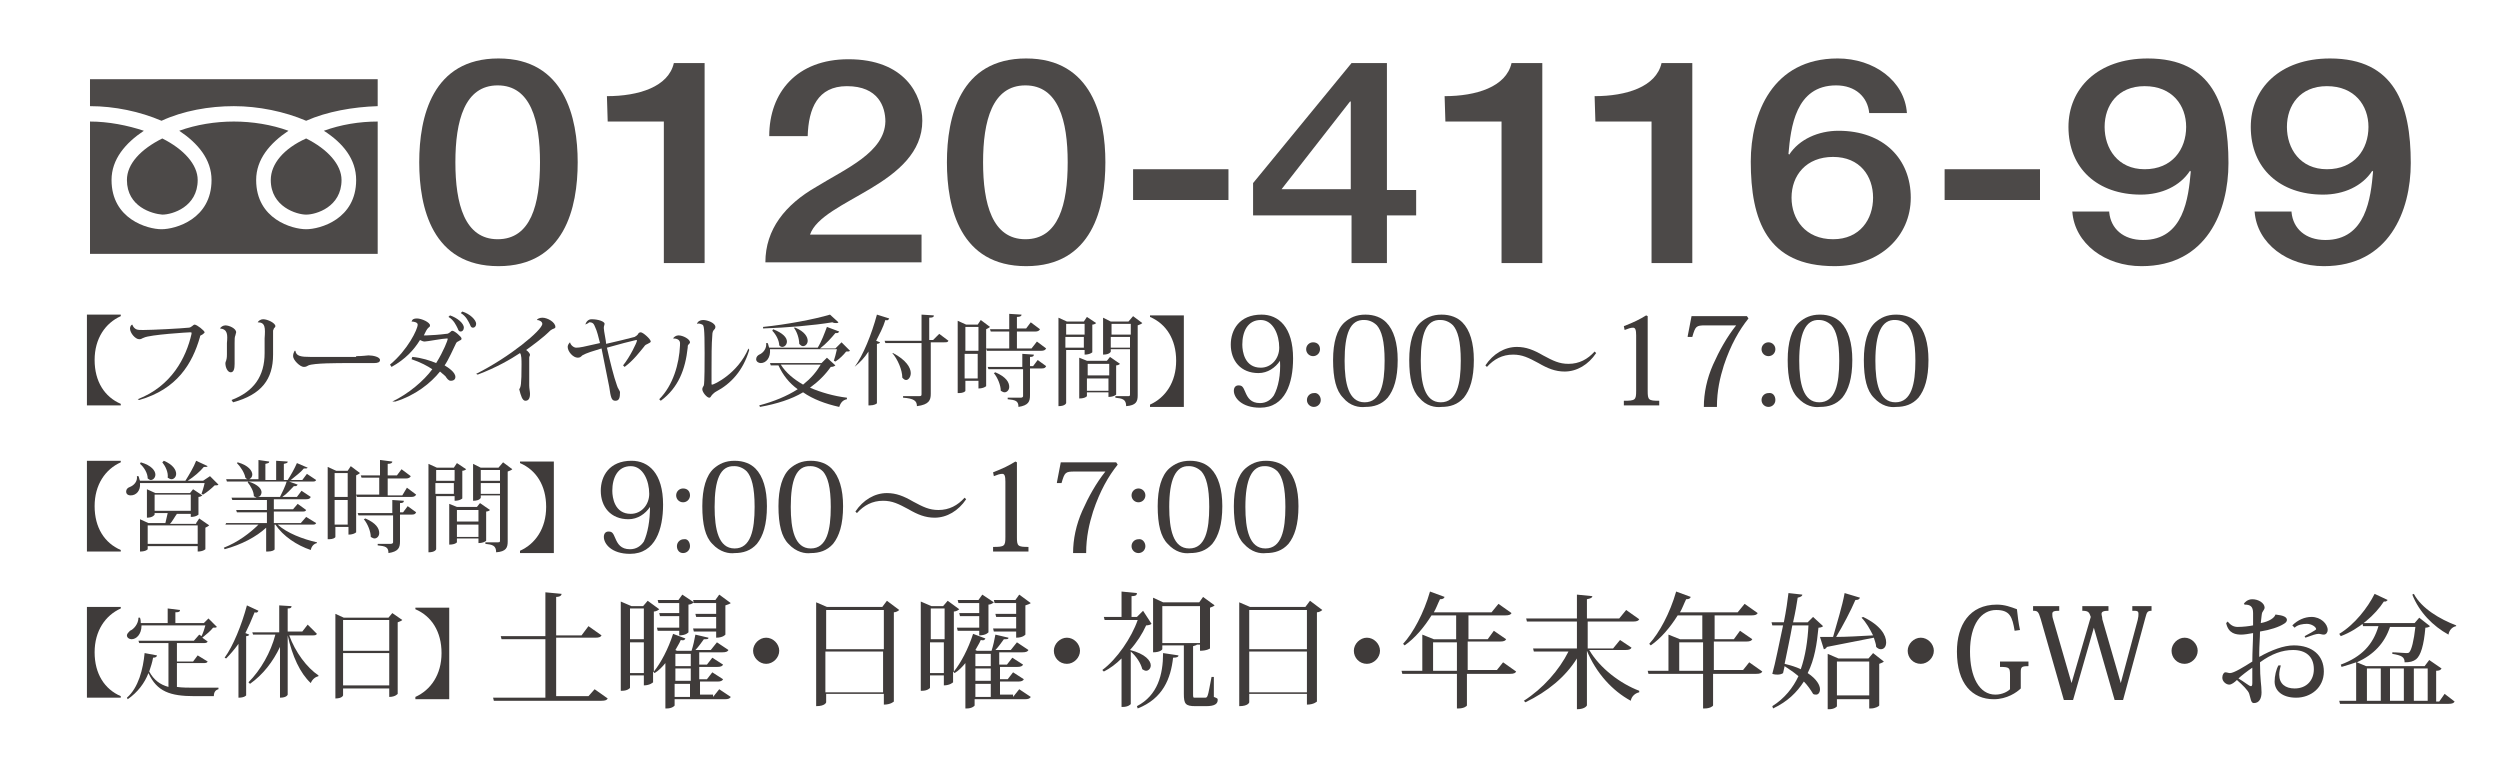
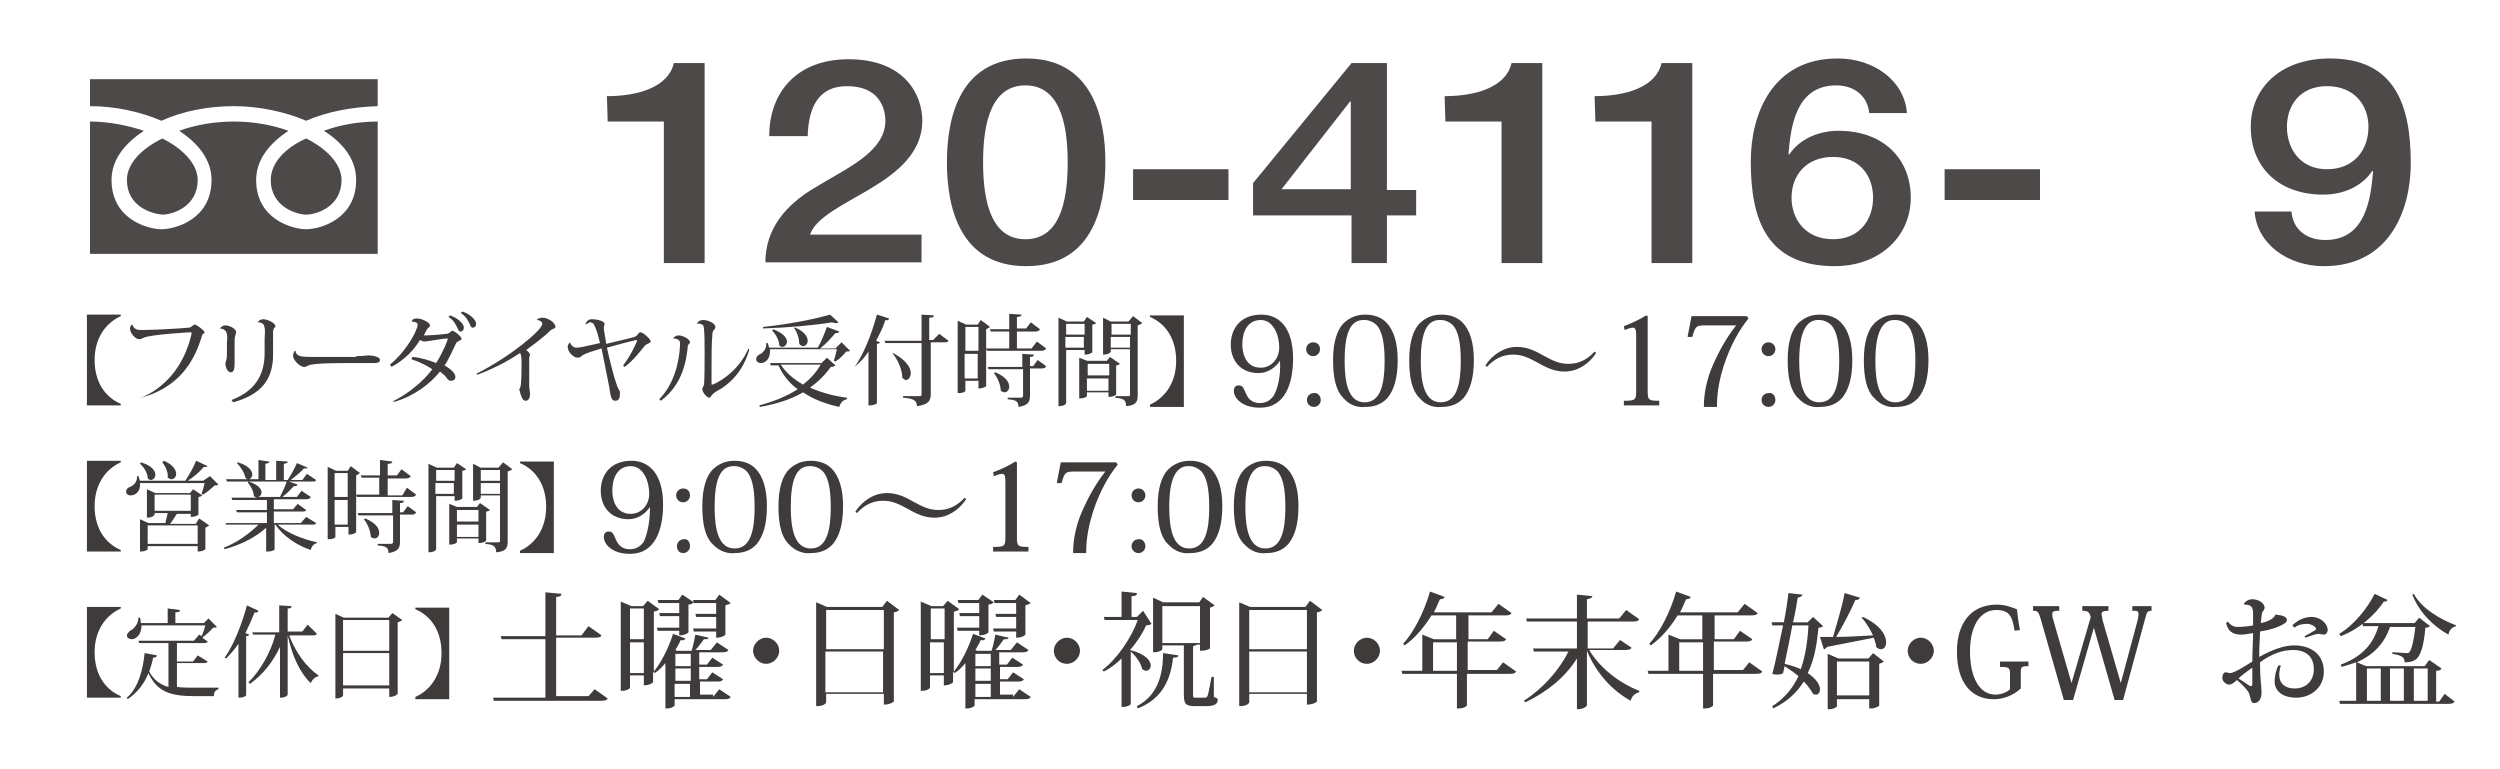
<svg xmlns="http://www.w3.org/2000/svg" version="1.1" id="レイヤー_1" x="0px" y="0px" viewBox="0 0 325 100" style="enable-background:new 0 0 325 100;" xml:space="preserve">
  <style type="text/css">
	.st0{fill:none;}
	.st1{fill:#4C4948;}
	.st2{fill:#3F3B3A;}
</style>
  <g>
    <rect class="st0" width="325" height="100" />
    <g>
      <g>
        <g>
          <g>
            <g>
-               <path class="st1" d="M75.1,21.1c0,5.9-1.7,13.5-10.3,13.5S54.5,27,54.5,21.1S56.2,7.6,64.8,7.6S75.1,15.3,75.1,21.1z         M70.2,21.1c0-5.4-1.2-10-5.5-10s-5.5,4.6-5.5,10s1.2,10,5.5,10S70.2,26.6,70.2,21.1z" />
              <path class="st1" d="M78.9,12.5c4.1,0,8-1.2,8.7-4.3h4v26h-5.3V15.8H79L78.9,12.5L78.9,12.5z" />
              <path class="st1" d="M119.8,34.1H99.5c0-4.3,2.6-7.5,6.6-9.8c3.9-2.4,8.9-4.5,9-8.5c0-1.9-0.9-4.6-5-4.6c-3.8,0-5,2.9-5.1,6.5        h-5c0-5.7,3.6-10,10.3-10c7.3,0,9.6,4.6,9.6,8c0,4.1-3.2,6.7-6.7,8.8s-7.1,3.7-7.9,6h14.5V34.1z" />
              <path class="st1" d="M143.7,21.1c0,5.9-1.7,13.5-10.3,13.5s-10.3-7.6-10.3-13.5s1.7-13.5,10.3-13.5S143.7,15.3,143.7,21.1z         M138.8,21.1c0-5.4-1.2-10-5.5-10s-5.5,4.6-5.5,10s1.2,10,5.5,10S138.8,26.6,138.8,21.1z" />
              <path class="st1" d="M147.3,22h12.4v4h-12.4V22z" />
              <path class="st1" d="M184.1,28h-3.8v6.2h-4.6V28h-12.8v-4.2l12.8-15.6h4.6v16.5h3.8V28z M166.6,24.6h9V13.2h-0.1L166.6,24.6z" />
              <path class="st1" d="M187.8,12.5c4.1,0,8-1.2,8.7-4.3h4v26h-5.3V15.8h-7.3L187.8,12.5L187.8,12.5z" />
              <path class="st1" d="M207.3,12.5c4.1,0,8-1.2,8.7-4.3h4v26h-5.3V15.8h-7.3L207.3,12.5L207.3,12.5z" />
              <path class="st1" d="M243,14.7c-0.2-2.1-1.8-3.6-4.3-3.6c-5.3,0-5.9,5.5-6.2,8.9l0.1,0.1c1.3-2,3.8-3.1,6.4-3.1        c5.9,0,9.4,3.7,9.4,8.7s-4,8.9-9.9,8.9c-8.8,0-10.9-6-10.9-13.6c0-6.2,2.8-13.4,11.3-13.4c4.7,0,8.7,2.9,9,7.1        C247.9,14.7,243,14.7,243,14.7z M243.5,25.7c0-2.8-1.7-5.3-5.2-5.3s-5.4,2.4-5.4,5.3c0,2.8,1.8,5.4,5.4,5.4        C241.8,31.1,243.5,28.5,243.5,25.7z" />
              <path class="st1" d="M252.8,22h12.4v4h-12.4L252.8,22L252.8,22z" />
-               <path class="st1" d="M274.2,27.6c0.2,2.1,1.8,3.6,4.4,3.6c5.3,0,5.9-5.5,6.2-8.9l-0.1-0.1c-1.3,2-3.7,3.1-6.4,3.1        c-5.6,0-9.4-3.4-9.4-8.8c0-5,3.8-8.9,10.3-8.9c8.4,0,10.5,6,10.5,13.6c0,6.2-2.8,13.4-11.3,13.4c-4.7,0-8.7-2.9-9-7.1h4.8        V27.6z M273.6,16.5c0,2.8,1.7,5.5,5.2,5.5c3.6,0,5.4-2.6,5.4-5.5c0-2.8-1.8-5.3-5.4-5.3C275.3,11.2,273.6,13.7,273.6,16.5z" />
              <path class="st1" d="M297.9,27.6c0.2,2.1,1.8,3.6,4.4,3.6c5.3,0,5.9-5.5,6.2-8.9l-0.1-0.1c-1.3,2-3.7,3.1-6.4,3.1        c-5.6,0-9.4-3.4-9.4-8.8c0-5,3.8-8.9,10.3-8.9c8.4,0,10.5,6,10.5,13.6c0,6.2-2.8,13.4-11.3,13.4c-4.7,0-8.7-2.9-9-7.1h4.8        V27.6z M297.3,16.5c0,2.8,1.7,5.5,5.2,5.5c3.6,0,5.4-2.6,5.4-5.5c0-2.8-1.8-5.3-5.4-5.3C299,11.2,297.3,13.7,297.3,16.5z" />
            </g>
          </g>
          <path class="st1" d="M39.8,18c2.8,1.4,4.6,3.4,4.6,5.4c0,3.5-3.3,4.5-4.6,4.5c-1.2,0-4.6-1-4.6-4.5C35.2,21.3,36.9,19.3,39.8,18      z M16.5,23.4c0-2.1,1.8-4,4.6-5.4c2.8,1.4,4.6,3.4,4.6,5.4c0,3.5-3.3,4.5-4.6,4.5C19.8,27.8,16.5,26.9,16.5,23.4z M11.7,33V15.8      c2.4,0,4.9,0.5,7,1.2c-2.4,1.6-4.2,3.7-4.2,6.4c0,5.1,4.7,6.4,6.5,6.4s6.5-1.3,6.5-6.4c0-2.7-1.8-4.8-4.2-6.4      c2.2-0.8,4.7-1.2,7.1-1.2s4.9,0.4,7.1,1.2c-2.4,1.6-4.2,3.7-4.2,6.4c0,5.1,4.7,6.4,6.5,6.4s6.5-1.3,6.5-6.4      c0-2.7-1.7-4.8-4.2-6.4c2.2-0.8,4.6-1.2,7-1.2V33H11.7z M39.8,15.7c-2.8-1.2-6.2-1.9-9.4-1.9s-6.6,0.6-9.4,1.9      c-2.8-1.2-6.1-1.9-9.3-1.9v-3.5h37.4v3.5C45.9,13.9,42.5,14.5,39.8,15.7z" />
        </g>
      </g>
    </g>
    <g>
      <path class="st2" d="M15.7,41.1c-2,0.9-3.4,2.9-3.4,5.7c0,2.8,1.3,4.8,3.4,5.7v0.2h-4.4V40.9h4.4V41.1z" />
-       <path class="st2" d="M17.9,51.9c4.4-1.7,6.3-5.4,7-8.5c0,0,0-0.1,0-0.1c0-0.1,0-0.1-0.2-0.1c-0.2,0-5.2,0.3-6,0.7    c-0.3,0.1-0.3,0.2-0.6,0.2c-0.5,0-1.2-0.8-1.2-1.4c0-0.3,0.2-0.5,0.3-0.5l0,0c0.1,0.3,0.3,0.5,0.5,0.6c0.2,0.1,0.5,0.1,0.9,0.1    c1.2,0,5-0.2,5.9-0.3c0.4,0,0.6-0.4,0.8-0.4c0.3,0,1.3,0.8,1.3,1c0,0.1-0.2,0.2-0.3,0.3c-0.2,0.1-0.3,0.1-0.3,0.3    c-1,3.5-3,6.8-7.9,8.2L17.9,51.9z" />
+       <path class="st2" d="M17.9,51.9c4.4-1.7,6.3-5.4,7-8.5c0,0,0-0.1,0-0.1c0-0.1,0-0.1-0.2-0.1c-0.2,0-5.2,0.3-6,0.7    c-0.3,0.1-0.3,0.2-0.6,0.2c-0.5,0-1.2-0.8-1.2-1.4c0-0.3,0.2-0.5,0.3-0.5l0,0c0.1,0.3,0.3,0.5,0.5,0.6c0.2,0.1,0.5,0.1,0.9,0.1    c1.2,0,5-0.2,5.9-0.3c0.4,0,0.6-0.4,0.8-0.4c0.3,0,1.3,0.8,1.3,1c0,0.1-0.2,0.2-0.3,0.3c-1,3.5-3,6.8-7.9,8.2L17.9,51.9z" />
      <path class="st2" d="M28.6,42.7c0.1-0.2,0.4-0.4,0.7-0.4c0.5,0,1.4,0.4,1.4,0.9c0,0.1-0.1,0.3-0.1,0.4c-0.1,0.2-0.1,0.5-0.1,1    c0,0.5,0,2,0,2.7c0,0.6-0.1,1.1-0.5,1.1c-0.4,0-0.7-0.6-0.7-1.2c0-0.2,0.2-0.3,0.2-1.1c0-0.5,0-1.2,0-1.5    C29.6,43.5,29.6,42.8,28.6,42.7L28.6,42.7z M33.5,41.9c0.1-0.2,0.4-0.4,0.7-0.4c0.6,0,1.6,0.5,1.6,0.9c0,0.1-0.1,0.2-0.2,0.3    c0,0.1-0.1,0.2-0.1,0.3c0,0.3,0,0.6,0,1.3v1.8c0,3.2-1.5,5.2-5.2,6.2l-0.2-0.3c2.9-1.1,4.3-3.1,4.3-6.1v-1.9    C34.5,42.6,34.5,41.9,33.5,41.9L33.5,41.9z" />
      <path class="st2" d="M46.3,46.3c0.9,0,1.4-0.1,1.6-0.1c0.6,0,1.5,0.2,1.5,0.6c0,0.3-0.3,0.4-0.8,0.4c-0.5,0-2.7,0-3.3,0    c-1.4,0-4.5,0-5.2,0.3c-0.2,0.1-0.3,0.2-0.6,0.2c-0.5,0-1.4-0.9-1.4-1.4c0-0.3,0.1-0.5,0.2-0.7l0.1,0c0.1,0.7,0.7,0.8,2,0.8H46.3z    " />
      <path class="st2" d="M50.7,47.4c2.3-1.9,3.6-4.6,3.6-5.2c0-0.3-0.5-0.4-0.8-0.4c0.1-0.3,0.3-0.4,0.7-0.4c0.6,0,1.7,0.5,1.7,0.9    c0,0.2-0.1,0.2-0.2,0.3c-0.1,0.1-0.2,0.2-0.3,0.4c-0.1,0.2-0.2,0.4-0.3,0.6c0.1,0,0.3,0,0.4,0c0.4,0,1.8-0.1,2.5-0.2    c0.3,0,0.3-0.1,0.5-0.2c0.1-0.1,0.2-0.2,0.3-0.2c0.3,0,1.2,0.8,1.2,1c0,0.2-0.1,0.2-0.3,0.3c-0.1,0.1-0.3,0.1-0.4,0.3    c-0.4,0.8-1,2.2-1.5,2.9c0.5,0.3,1.4,0.9,1.4,1.5c0,0.3-0.2,0.5-0.6,0.5c-0.3,0-0.5-0.3-0.7-0.6c-0.2-0.2-0.5-0.4-0.7-0.6    c-1.2,1.5-3.2,3.1-5.8,3.9L51,52.2c2.1-1,4.1-2.7,5.2-4.2c-0.6-0.4-1.5-0.9-2.7-1.3l0.1-0.3c1.2,0.1,2.4,0.5,3.1,0.8    c1-1.6,1.5-3,1.5-3.1c0-0.1,0-0.1-0.1-0.1c-0.5,0-2.6,0.4-2.9,0.4c-0.2,0-0.4-0.1-0.6-0.2c-0.8,1.3-1.9,2.5-3.7,3.5L50.7,47.4z     M58.5,41c0.9,0.3,1.8,1,1.8,1.6c0,0.3-0.2,0.5-0.4,0.5c-0.2,0-0.3-0.1-0.4-0.4c-0.2-0.4-0.5-1.1-1.2-1.5L58.5,41z M60.1,40.5    c1,0.3,1.8,1.1,1.8,1.6c0,0.3-0.2,0.5-0.4,0.5c-0.2,0-0.3-0.1-0.4-0.4c-0.2-0.4-0.5-1.1-1.2-1.5L60.1,40.5z" />
      <path class="st2" d="M61.9,48.6c4.4-2.2,8.6-5.7,8.6-6.5c0-0.3-0.4-0.5-0.7-0.5c0-0.1,0.3-0.3,0.7-0.3c0.7,0,1.7,0.6,1.7,1.2    c0,0.2-0.2,0.2-0.4,0.3c-0.2,0.1-0.3,0.2-0.4,0.3c-0.8,0.8-2.3,1.9-3,2.4c0.3,0.2,0.5,0.5,0.5,0.6c0,0.2-0.1,0.2-0.1,0.4    c0,0.3,0,1.8,0,2.3c0,0.5,0,1,0,1.3c0,0.4,0.1,0.8,0.1,1.1c0,0.6-0.2,0.9-0.6,0.9c-0.4,0-0.6-0.7-0.8-1.5c0.2-0.3,0.3-0.5,0.3-3.2    c0-0.6,0-1.3-0.2-1.5c-1.2,0.8-3.1,1.9-5.5,2.8L61.9,48.6z" />
      <path class="st2" d="M76.1,42.2c0.1-0.4,0.4-0.7,0.8-0.7c0.9,0,1.7,0.3,1.7,0.6c0,0.1-0.1,0.3-0.1,0.4c0,0.1,0,0.1,0,0.2    c0,0.3,0.3,1.7,0.3,2c1.3-0.3,3-0.7,3.7-0.9c0.2-0.1,0.3-0.2,0.4-0.3c0.1-0.2,0.2-0.3,0.4-0.3c0.3,0,1.3,0.9,1.3,1.2    c0,0.1-0.2,0.2-0.4,0.3c-0.2,0.1-0.3,0.1-0.5,0.4c-0.5,0.6-1.3,1.7-2.5,2.6L81,47.5c0.9-1.1,1.8-3,1.8-3.2c0-0.1,0-0.1-0.1-0.1    c-0.1,0-2.8,0.7-3.8,1c0.4,1.8,0.9,3.8,1.3,4.9c0.1,0.4,0.4,0.7,0.4,0.9c0,0.7-0.1,1.1-0.6,1.1c-0.5,0-0.6-0.4-0.8-1.8    c-0.1-0.6-0.6-2.9-1-5c-1,0.3-2,0.6-2.5,0.9c-0.2,0.2-0.3,0.3-0.6,0.3c-0.6,0-1.3-0.8-1.3-1.4c0-0.2,0.1-0.4,0.3-0.6l0,0    c0.1,0.4,0.5,0.7,0.8,0.7c0.5,0,0.9-0.1,3.1-0.6c-0.2-0.8-0.4-1.6-0.6-2c-0.2-0.5-0.3-0.7-0.8-0.7C76.4,42.1,76.2,42.1,76.1,42.2    L76.1,42.2z" />
      <path class="st2" d="M87.5,44c0.1-0.2,0.4-0.4,0.7-0.4c0.6,0,1.5,0.5,1.5,0.9c0,0.1-0.1,0.2-0.2,0.3c-0.1,0.1-0.1,0.2-0.1,0.4    c-0.3,2.8-1.2,5.2-3.5,6.9l-0.2-0.2c1.8-1.8,2.6-4.6,2.7-7v-0.1C88.5,44.1,87.9,44,87.5,44L87.5,44z M97.4,45.5    c-0.8,2.7-2.4,4.4-4.3,5.4c-0.2,0.1-0.4,0.3-0.5,0.4c-0.2,0.2-0.2,0.4-0.4,0.4c-0.3,0-0.9-0.7-0.9-1.1c0-0.2,0.1-0.3,0.2-0.5    c0.1-0.4,0.1-3,0.1-4.2c0-3.4-0.1-3.6-0.3-3.7c-0.2-0.1-0.5-0.2-0.7-0.1l0,0c0.1-0.3,0.4-0.5,0.8-0.5c0.6,0,1.6,0.4,1.6,0.9    c0,0.2-0.1,0.3-0.2,0.4c-0.1,0.1-0.2,0.3-0.2,0.7c-0.1,1.1-0.1,2.9-0.1,4.5v1.8c0,0.1,0,0.1,0.1,0.1c0.2,0,3.3-1.4,4.7-4.7    L97.4,45.5z" />
      <path class="st2" d="M109.4,44.5l1.1,1.1c-0.1,0.1-0.2,0.1-0.5,0.1c-0.3,0.4-0.9,1-1.4,1.3l-0.2-0.1c0.1-0.3,0.3-1,0.4-1.5h-8.7    c0.1,1.1-0.5,1.8-1.2,1.8c-0.3,0-0.6-0.2-0.6-0.5c0-0.3,0.2-0.5,0.4-0.6c0.5-0.2,1-0.8,0.9-1.5l0.2,0c0.1,0.2,0.1,0.4,0.2,0.6h6.3    c0.5-0.8,0.9-1.9,1.2-2.7l1.6,0.6c-0.1,0.1-0.1,0.2-0.3,0.2c-0.1,0-0.1,0-0.2,0c-0.5,0.6-1.2,1.4-2,2h2L109.4,44.5z M107.5,46.5    l1.1,1c-0.1,0.1-0.3,0.2-0.6,0.2c-0.7,1-1.6,1.9-2.7,2.7c1.4,0.6,3.1,1.1,4.8,1.3l0,0.2c-0.5,0.1-0.8,0.4-1,1    c-1.8-0.4-3.4-1-4.7-1.9c-1.5,0.9-3.4,1.5-5.6,1.9l-0.1-0.2c1.9-0.5,3.6-1.2,5-2.1c-1.1-0.8-1.9-1.8-2.5-3.1h-1l-0.1-0.3h6.7    L107.5,46.5z M99.2,42.5c3-0.3,6.7-1,8.7-1.6l1.1,1c-0.1,0.1-0.1,0.1-0.3,0.1c-0.1,0-0.3,0-0.5-0.1c-2.4,0.4-5.9,0.7-9,0.8    L99.2,42.5z M100.5,42.8c1.3,0.5,1.8,1.1,1.8,1.6c0,0.4-0.3,0.7-0.6,0.7c-0.2,0-0.3-0.1-0.4-0.2c0-0.6-0.4-1.4-0.9-1.9L100.5,42.8    z M101.5,47.4c0.7,1.1,1.7,1.9,2.9,2.6c1-0.8,1.7-1.6,2.3-2.6H101.5z M103.4,42.6c1.2,0.5,1.6,1.2,1.6,1.7c0,0.4-0.3,0.7-0.6,0.7    c-0.2,0-0.3-0.1-0.5-0.3c0-0.7-0.3-1.6-0.7-2.1L103.4,42.6z" />
      <path class="st2" d="M111.1,47.7c1.1-1.5,2.2-4.2,2.9-6.8l1.6,0.5c-0.1,0.2-0.2,0.3-0.5,0.2c-0.3,1-0.8,1.9-1.2,2.7l0.5,0.2    c0,0.1-0.2,0.2-0.4,0.2v7.7c0,0.1-0.4,0.3-0.9,0.3h-0.2v-7c-0.5,0.8-1.1,1.4-1.7,1.9L111.1,47.7z M122.1,43.4l1.2,0.9    c-0.1,0.2-0.2,0.2-0.6,0.2H121v6.7c0,0.8-0.2,1.4-1.8,1.6c0-0.7-0.4-1-1.8-1.1v-0.2h2.1c0.3,0,0.3-0.1,0.3-0.3v-6.6h-4.7l-0.1-0.3    h4.8v-3.4l1.6,0.1c0,0.2-0.1,0.3-0.6,0.3v2.9h0.5L122.1,43.4z M116.1,45.9c1.7,0.9,2.3,1.9,2.3,2.6c0,0.5-0.3,0.9-0.6,0.9    c-0.2,0-0.3-0.1-0.5-0.3c0-1-0.6-2.4-1.3-3.2L116.1,45.9z" />
      <path class="st2" d="M127.5,41.6l1.2,0.9c-0.1,0.1-0.3,0.2-0.5,0.3v7.4c0,0-0.3,0.3-1,0.3v-1h-1.7v1.3c0,0.1-0.3,0.3-0.8,0.3h-0.2    v-9.4l1.1,0.5h1.5L127.5,41.6z M127.2,42.5h-1.7v3.1h1.7V42.5z M125.4,49.2h1.7v-3.2h-1.7V49.2z M134.8,44.4l1.2,0.9    c-0.1,0.2-0.3,0.3-0.6,0.3h-7.1l-0.1-0.3h3v-2.2h-2.4l-0.1-0.3h2.5v-2l1.6,0.1c0,0.2-0.2,0.3-0.6,0.3v1.5h1.2l0.6-0.8l1.2,0.9    c-0.1,0.2-0.3,0.3-0.6,0.3h-2.4v2.2h1.9L134.8,44.4z M134.3,47.6l0.6-0.8l1.1,0.8c-0.1,0.2-0.2,0.3-0.6,0.3h-1.5v3.5    c0,0.8-0.2,1.3-1.5,1.5c0-0.8-0.4-0.9-1.4-1v-0.2h1.7c0.2,0,0.3-0.1,0.3-0.2v-3.5h-4.5l-0.1-0.3h4.5V46l1.5,0.1    c0,0.2-0.1,0.3-0.5,0.3v1.2H134.3z M129.4,48.4c1.4,0.6,1.8,1.3,1.8,1.9c0,0.4-0.3,0.7-0.6,0.7c-0.2,0-0.3-0.1-0.5-0.2    c0-0.7-0.4-1.7-0.9-2.3L129.4,48.4z" />
      <path class="st2" d="M141,45.5h-2.4v6.9c0,0-0.1,0.4-1,0.4V41.3l1.1,0.5h2.2l0.4-0.6l1.2,0.8c-0.1,0.1-0.3,0.2-0.5,0.2v3.6    c0,0-0.3,0.3-1,0.3V45.5z M141,42.1h-2.4v1.4h2.4V42.1z M138.5,45.2h2.4v-1.4h-2.4V45.2z M145.6,47.3c-0.1,0.1-0.3,0.2-0.5,0.2    v3.8c0,0-0.3,0.3-1,0.3v-0.6h-2.8v0.5c0,0-0.2,0.3-1,0.3v-5.3l1,0.4h2.6l0.4-0.5L145.6,47.3z M144.2,47.3h-2.8v1.5h2.8V47.3z     M141.3,50.8h2.8v-1.6h-2.8V50.8z M147.3,41.1l1.2,0.9c-0.1,0.1-0.3,0.2-0.6,0.3v9.1c0,0.8-0.2,1.3-1.5,1.4c0-0.9-0.5-1-1.4-1.1    v-0.2h1.6c0.2,0,0.3,0,0.3-0.2v-5.9h-2.5v0.3c0,0-0.1,0.4-1,0.4v-4.8l1,0.5h2.3L147.3,41.1z M147,42.1h-2.5v1.4h2.5V42.1z     M144.4,45.2h2.5v-1.4h-2.5V45.2z" />
      <path class="st2" d="M149.5,52.6c2-0.9,3.4-2.9,3.4-5.7c0-2.8-1.3-4.8-3.4-5.7v-0.2h4.4v11.9h-4.4V52.6z" />
      <path class="st2" d="M166.4,46.9c-0.6,0.9-1.6,1.6-2.8,1.6c-2.3,0-3.6-1.6-3.6-3.7c0-1.9,1.1-3.9,4-3.9c2.2,0,4.1,1.6,4.1,5.7    c0,3.2-1,6.4-4.3,6.4c-2.4,0-3.4-1.3-3.4-2.2c0-0.4,0.2-0.7,0.6-0.7c0.5,0,0.6,0.2,0.9,0.9c0.3,0.7,0.7,1.4,1.9,1.4    c0.8,0,1.4-0.4,1.8-1C166.2,50.3,166.5,48.7,166.4,46.9L166.4,46.9z M163.9,47.8c1.4,0,2.4-1.2,2.4-2.6c0-1.7-0.8-3.6-2.4-3.6    c-1.7,0-2.4,1.5-2.4,3.2C161.5,45.7,161.8,47.8,163.9,47.8z" />
      <path class="st2" d="M171.6,45.4c0,0.5-0.4,0.9-0.9,0.9c-0.5,0-0.9-0.4-0.9-0.9c0-0.5,0.4-0.9,0.9-0.9    C171.3,44.5,171.6,44.9,171.6,45.4z M171.7,52c0,0.5-0.4,0.9-0.9,0.9s-0.9-0.4-0.9-0.9c0-0.5,0.4-0.9,0.9-0.9    C171.3,51,171.7,51.5,171.7,52z" />
      <path class="st2" d="M174.6,51.7c-0.9-0.9-1.3-2.5-1.3-4.9c0-2.3,0.5-4,1.5-4.9c0.7-0.6,1.5-1,2.7-1c1.2,0,2.1,0.4,2.7,1    c1,1,1.5,2.7,1.5,4.9c0,2.4-0.5,3.9-1.3,4.9c-0.8,0.9-1.8,1.2-2.9,1.2C176.7,53,175.5,52.8,174.6,51.7z M174.8,46.9    c0,2.9,0.5,5.4,2.6,5.4c2.1,0,2.6-2.4,2.6-5.4c0-2.6-0.4-3.9-1-4.6c-0.5-0.5-1.1-0.7-1.6-0.7C175.5,41.5,174.8,43.4,174.8,46.9z" />
      <path class="st2" d="M184.5,51.7c-0.9-0.9-1.3-2.5-1.3-4.9c0-2.3,0.5-4,1.5-4.9c0.7-0.6,1.5-1,2.7-1c1.2,0,2.1,0.4,2.7,1    c1,1,1.5,2.7,1.5,4.9c0,2.4-0.5,3.9-1.3,4.9c-0.8,0.9-1.8,1.2-2.9,1.2C186.6,53,185.4,52.8,184.5,51.7z M184.7,46.9    c0,2.9,0.5,5.4,2.6,5.4c2.1,0,2.6-2.4,2.6-5.4c0-2.6-0.4-3.9-1-4.6c-0.5-0.5-1.1-0.7-1.6-0.7C185.4,41.5,184.7,43.4,184.7,46.9z" />
      <path class="st2" d="M207.5,45.9c-1,1.5-2.5,2.4-4.1,2.4c-1.2,0-2.2-0.4-3.4-1.1c-1.3-0.7-2.1-1.1-3.3-1.1c-1.4,0-2.5,0.6-3.4,1.6    l-0.2-0.2c1-1.5,2.5-2.4,4.1-2.4c1.2,0,2.2,0.4,3.4,1.1c1.3,0.7,2.1,1.1,3.3,1.1c1.4,0,2.5-0.6,3.4-1.6L207.5,45.9z" />
      <path class="st2" d="M212.7,43.6c0-0.7-0.1-1-0.4-1c-0.3,0-0.6,0.1-1.1,0.3l-0.1-0.5c1.3-0.5,2.1-0.9,2.9-1.4l0.2,0.1v9.7    c0,1.2,0.1,1.3,1.5,1.3v0.6h-4.6v-0.6c1.5,0,1.6-0.1,1.6-1.3V43.6z" />
      <path class="st2" d="M219.4,43.7l0.5-2.6h7.2l0.2,0.3c-1.2,1.5-2.3,3.4-3.2,6.1c-0.5,1.6-0.9,3.3-0.9,5.4h-1.7    c0-1.8,0.4-3.7,1.2-5.5c0.8-1.8,1.8-3.6,3-5.1h-4c-1.2,0-1.3,0.1-1.7,1.5H219.4z" />
      <path class="st2" d="M230.8,45.4c0,0.5-0.4,0.9-0.9,0.9c-0.5,0-0.9-0.4-0.9-0.9c0-0.5,0.4-0.9,0.9-0.9    C230.4,44.5,230.8,44.9,230.8,45.4z M230.8,52c0,0.5-0.4,0.9-0.9,0.9S229,52.5,229,52c0-0.5,0.4-0.9,0.9-0.9    C230.5,51,230.8,51.5,230.8,52z" />
      <path class="st2" d="M233.7,51.7c-0.9-0.9-1.3-2.5-1.3-4.9c0-2.3,0.5-4,1.5-4.9c0.7-0.6,1.5-1,2.7-1c1.2,0,2.1,0.4,2.7,1    c1,1,1.5,2.7,1.5,4.9c0,2.4-0.5,3.9-1.3,4.9c-0.8,0.9-1.8,1.2-2.9,1.2C235.8,53,234.7,52.8,233.7,51.7z M233.9,46.9    c0,2.9,0.5,5.4,2.6,5.4c2.1,0,2.6-2.4,2.6-5.4c0-2.6-0.4-3.9-1-4.6c-0.5-0.5-1.1-0.7-1.6-0.7C234.7,41.5,233.9,43.4,233.9,46.9z" />
      <path class="st2" d="M243.6,51.7c-0.9-0.9-1.3-2.5-1.3-4.9c0-2.3,0.5-4,1.5-4.9c0.7-0.6,1.5-1,2.7-1c1.2,0,2.1,0.4,2.7,1    c1,1,1.5,2.7,1.5,4.9c0,2.4-0.5,3.9-1.3,4.9c-0.8,0.9-1.8,1.2-2.9,1.2C245.7,53,244.6,52.8,243.6,51.7z M243.8,46.9    c0,2.9,0.5,5.4,2.6,5.4c2.1,0,2.6-2.4,2.6-5.4c0-2.6-0.4-3.9-1-4.6c-0.5-0.5-1.1-0.7-1.6-0.7C244.6,41.5,243.8,43.4,243.8,46.9z" />
      <path class="st2" d="M15.7,60.1c-2,0.9-3.4,2.9-3.4,5.7c0,2.8,1.3,4.8,3.4,5.7v0.2h-4.4V59.9h4.4V60.1z" />
      <path class="st2" d="M27.3,61.9l1.1,1.1c-0.1,0.1-0.2,0.1-0.5,0.1c-0.4,0.4-1,0.9-1.5,1.2l-0.2-0.1c0.1-0.3,0.3-0.9,0.4-1.4h-8.4    c0.1,1-0.5,1.6-1.2,1.6c-0.4,0-0.6-0.2-0.6-0.5c0-0.3,0.2-0.5,0.5-0.6c0.5-0.2,1-0.7,0.9-1.4l0.2,0c0.1,0.2,0.1,0.4,0.2,0.6h5.9    c0.5-0.8,1.1-1.8,1.4-2.6l1.5,0.7c-0.1,0.1-0.1,0.1-0.3,0.1c-0.1,0-0.1,0-0.2,0c-0.5,0.6-1.3,1.3-2.1,1.8h2L27.3,61.9z M18.3,60.1    c1.4,0.4,1.9,1.1,1.9,1.6c0,0.4-0.3,0.7-0.6,0.7c-0.1,0-0.3-0.1-0.4-0.2c0-0.7-0.5-1.5-1-1.9L18.3,60.1z M25.5,68l0.4-0.6l1.3,0.9    c-0.1,0.1-0.3,0.2-0.5,0.3v2.8c0,0-0.3,0.3-1,0.3V71h-6.5v0.4c0,0-0.2,0.3-1,0.3v-4.2l1.1,0.5h2.2c0.1-0.4,0.2-0.9,0.3-1.3h-1.7    v0.2c0,0-0.2,0.4-1,0.4v-3.7l1.1,0.5h4.5l0.4-0.5l1.2,0.8c-0.1,0.1-0.3,0.2-0.5,0.2v2.3c0,0-0.3,0.3-1,0.3v-0.4H23    c-0.3,0.4-0.6,1-0.9,1.3H25.5z M19.2,70.7h6.5v-2.4h-6.5V70.7z M20.1,66.4h4.7v-2.1h-4.7V66.4z M21.3,59.9    c1.2,0.5,1.6,1.2,1.6,1.7c0,0.4-0.3,0.7-0.6,0.7c-0.2,0-0.3-0.1-0.5-0.2c0.1-0.7-0.3-1.5-0.7-2L21.3,59.9z" />
      <path class="st2" d="M41.1,68c-0.1,0.2-0.2,0.2-0.6,0.2h-4.4c1.2,1.1,3.3,1.9,5.1,2.3l0,0.1c-0.4,0.1-0.7,0.4-0.8,0.9    c-1.8-0.6-3.6-1.8-4.6-3.3h-0.1v3.2c0,0.1-0.3,0.3-0.9,0.3h-0.2v-3.1c-1.3,1.2-3.2,2.2-5.4,2.8l-0.1-0.2c1.8-0.7,3.4-1.9,4.5-3    h-4.3L29.4,68h5.3v-1.4h-3.9l-0.1-0.3h4V65h-4.5l-0.1-0.3h3.3v0c-0.1,0-0.2-0.1-0.4-0.2c0-0.6-0.4-1.3-0.8-1.8l0.1-0.1    c1.3,0.4,1.7,1,1.7,1.4c0,0.3-0.2,0.6-0.5,0.6v0h2.9c0.3-0.6,0.7-1.4,0.9-2.1l1.4,0.5c-0.1,0.1-0.1,0.2-0.3,0.2    c-0.1,0-0.1,0-0.2,0c-0.4,0.4-0.9,1-1.5,1.4h1.9l0.6-0.8l1.2,0.8c-0.1,0.2-0.2,0.3-0.6,0.3h-4.2v1.3h2.5l0.6-0.7l1.1,0.8    c-0.1,0.2-0.2,0.2-0.6,0.2h-3.6V68h3.5l0.7-0.8L41.1,68z M29.5,62.6l-0.1-0.3h2.8c-0.1,0-0.2-0.1-0.3-0.2    c-0.1-0.6-0.6-1.4-1.1-1.9l0.1-0.1c1.4,0.4,1.9,1.1,1.9,1.6c0,0.3-0.2,0.5-0.4,0.6h1.2v-2.5L35,60c0,0.2-0.1,0.2-0.5,0.3v2.1h1.4    v-2.5l1.5,0.1c0,0.2-0.1,0.2-0.5,0.3v2.1h0.5c0.4-0.6,0.9-1.5,1.2-2.2l1.4,0.6c-0.1,0.1-0.1,0.1-0.3,0.1c-0.1,0-0.1,0-0.2,0    c-0.4,0.5-1.1,1-1.7,1.5h1.5l0.6-0.8l1.2,0.8c-0.1,0.2-0.2,0.2-0.6,0.2H29.5z" />
      <path class="st2" d="M45.6,60.6l1.2,0.9c-0.1,0.1-0.3,0.2-0.5,0.3v7.4c0,0-0.3,0.3-1,0.3v-1h-1.7v1.3c0,0.1-0.3,0.3-0.8,0.3h-0.2    v-9.4l1.1,0.5h1.5L45.6,60.6z M45.2,61.5h-1.7v3.1h1.7V61.5z M43.5,68.2h1.7v-3.2h-1.7V68.2z M52.9,63.4l1.2,0.9    c-0.1,0.2-0.3,0.3-0.6,0.3h-7.1l-0.1-0.3h3v-2.2H47l-0.1-0.3h2.5v-2L51,60c0,0.2-0.2,0.3-0.6,0.3v1.5h1.2l0.6-0.8l1.2,0.9    c-0.1,0.2-0.3,0.3-0.6,0.3h-2.4v2.2h1.9L52.9,63.4z M52.4,66.6l0.6-0.8l1.1,0.8c-0.1,0.2-0.2,0.3-0.6,0.3H52v3.5    c0,0.8-0.2,1.3-1.5,1.5c0-0.8-0.4-0.9-1.4-1v-0.2h1.7c0.2,0,0.3-0.1,0.3-0.2v-3.5h-4.5l-0.1-0.3h4.5V65l1.5,0.1    c0,0.2-0.1,0.3-0.5,0.3v1.2H52.4z M47.5,67.4c1.4,0.6,1.8,1.3,1.8,1.9c0,0.4-0.3,0.7-0.6,0.7c-0.2,0-0.3-0.1-0.5-0.2    c0-0.7-0.4-1.7-0.9-2.3L47.5,67.4z" />
      <path class="st2" d="M59.1,64.5h-2.4v6.9c0,0-0.1,0.4-1,0.4V60.3l1.1,0.5h2.2l0.4-0.6l1.2,0.8c-0.1,0.1-0.3,0.2-0.5,0.2v3.6    c0,0-0.3,0.3-1,0.3V64.5z M59.1,61.1h-2.4v1.4h2.4V61.1z M56.6,64.2h2.4v-1.4h-2.4V64.2z M63.7,66.3c-0.1,0.1-0.3,0.2-0.5,0.2v3.8    c0,0-0.3,0.3-1,0.3v-0.6h-2.8v0.5c0,0-0.2,0.3-1,0.3v-5.3l1,0.4h2.6l0.4-0.5L63.7,66.3z M62.2,66.3h-2.8v1.5h2.8V66.3z M59.4,69.8    h2.8v-1.6h-2.8V69.8z M65.4,60.1l1.2,0.9c-0.1,0.1-0.3,0.2-0.6,0.3v9.1c0,0.8-0.2,1.3-1.5,1.4c0-0.9-0.5-1-1.4-1.1v-0.2h1.6    c0.2,0,0.3,0,0.3-0.2v-5.9h-2.5v0.3c0,0-0.1,0.4-1,0.4v-4.8l1,0.5h2.3L65.4,60.1z M65,61.1h-2.5v1.4H65V61.1z M62.5,64.2H65v-1.4    h-2.5V64.2z" />
      <path class="st2" d="M67.6,71.6c2-0.9,3.4-2.9,3.4-5.7c0-2.8-1.3-4.8-3.4-5.7v-0.2H72v11.9h-4.4V71.6z" />
      <path class="st2" d="M84.5,65.9c-0.6,0.9-1.6,1.6-2.8,1.6c-2.3,0-3.6-1.6-3.6-3.7c0-1.9,1.1-3.9,4-3.9c2.2,0,4.1,1.6,4.1,5.7    c0,3.2-1,6.4-4.3,6.4c-2.4,0-3.4-1.3-3.4-2.2c0-0.4,0.2-0.7,0.6-0.7c0.5,0,0.6,0.2,0.9,0.9c0.3,0.7,0.7,1.4,1.9,1.4    c0.8,0,1.4-0.4,1.8-1C84.2,69.3,84.5,67.7,84.5,65.9L84.5,65.9z M82,66.8c1.4,0,2.4-1.2,2.4-2.6c0-1.7-0.8-3.6-2.4-3.6    c-1.7,0-2.4,1.5-2.4,3.2C79.6,64.7,79.9,66.8,82,66.8z" />
      <path class="st2" d="M89.7,64.4c0,0.5-0.4,0.9-0.9,0.9c-0.5,0-0.9-0.4-0.9-0.9c0-0.5,0.4-0.9,0.9-0.9    C89.4,63.5,89.7,63.9,89.7,64.4z M89.7,71c0,0.5-0.4,0.9-0.9,0.9S88,71.5,88,71c0-0.5,0.4-0.9,0.9-0.9C89.4,70,89.7,70.5,89.7,71z    " />
      <path class="st2" d="M92.6,70.7c-0.9-0.9-1.3-2.5-1.3-4.9c0-2.3,0.5-4,1.5-4.9c0.7-0.6,1.5-1,2.7-1c1.2,0,2.1,0.4,2.7,1    c1,1,1.5,2.7,1.5,4.9c0,2.4-0.5,3.9-1.3,4.9c-0.8,0.9-1.8,1.2-2.9,1.2C94.8,72,93.6,71.8,92.6,70.7z M92.9,65.9    c0,2.9,0.5,5.4,2.6,5.4c2.1,0,2.6-2.4,2.6-5.4c0-2.6-0.4-3.9-1-4.6c-0.5-0.5-1.1-0.7-1.6-0.7C93.6,60.5,92.9,62.4,92.9,65.9z" />
      <path class="st2" d="M102.5,70.7c-0.9-0.9-1.3-2.5-1.3-4.9c0-2.3,0.5-4,1.5-4.9c0.7-0.6,1.5-1,2.7-1c1.2,0,2.1,0.4,2.7,1    c1,1,1.5,2.7,1.5,4.9c0,2.4-0.5,3.9-1.3,4.9c-0.8,0.9-1.8,1.2-2.9,1.2C104.7,72,103.5,71.8,102.5,70.7z M102.8,65.9    c0,2.9,0.5,5.4,2.6,5.4s2.6-2.4,2.6-5.4c0-2.6-0.4-3.9-1-4.6c-0.5-0.5-1.1-0.7-1.6-0.7C103.5,60.5,102.8,62.4,102.8,65.9z" />
      <path class="st2" d="M125.6,64.9c-1,1.5-2.5,2.4-4.1,2.4c-1.2,0-2.2-0.4-3.4-1.1c-1.3-0.7-2.1-1.1-3.3-1.1c-1.4,0-2.5,0.6-3.4,1.6    l-0.2-0.2c1-1.5,2.5-2.4,4.1-2.4c1.2,0,2.2,0.4,3.4,1.1c1.3,0.7,2.1,1.1,3.3,1.1c1.4,0,2.5-0.6,3.4-1.6L125.6,64.9z" />
      <path class="st2" d="M130.7,62.6c0-0.7-0.1-1-0.4-1c-0.3,0-0.6,0.1-1.1,0.3l-0.1-0.5c1.3-0.5,2.1-0.9,2.9-1.4l0.2,0.1v9.7    c0,1.2,0.1,1.3,1.5,1.3v0.6h-4.6v-0.6c1.5,0,1.6-0.1,1.6-1.3V62.6z" />
      <path class="st2" d="M137.4,62.7l0.5-2.6h7.2l0.2,0.3c-1.2,1.5-2.3,3.4-3.2,6.1c-0.5,1.6-0.9,3.3-0.9,5.4h-1.7    c0-1.8,0.4-3.7,1.2-5.5c0.8-1.8,1.8-3.6,3-5.1h-4c-1.2,0-1.3,0.1-1.7,1.5H137.4z" />
      <path class="st2" d="M148.9,64.4c0,0.5-0.4,0.9-0.9,0.9c-0.5,0-0.9-0.4-0.9-0.9c0-0.5,0.4-0.9,0.9-0.9    C148.5,63.5,148.9,63.9,148.9,64.4z M148.9,71c0,0.5-0.4,0.9-0.9,0.9s-0.9-0.4-0.9-0.9c0-0.5,0.4-0.9,0.9-0.9    C148.5,70,148.9,70.5,148.9,71z" />
      <path class="st2" d="M151.8,70.7c-0.9-0.9-1.3-2.5-1.3-4.9c0-2.3,0.5-4,1.5-4.9c0.7-0.6,1.5-1,2.7-1c1.2,0,2.1,0.4,2.7,1    c1,1,1.5,2.7,1.5,4.9c0,2.4-0.5,3.9-1.3,4.9c-0.8,0.9-1.8,1.2-2.9,1.2C153.9,72,152.8,71.8,151.8,70.7z M152,65.9    c0,2.9,0.5,5.4,2.6,5.4c2.1,0,2.6-2.4,2.6-5.4c0-2.6-0.4-3.9-1-4.6c-0.5-0.5-1.1-0.7-1.6-0.7C152.8,60.5,152,62.4,152,65.9z" />
      <path class="st2" d="M161.7,70.7c-0.9-0.9-1.3-2.5-1.3-4.9c0-2.3,0.5-4,1.5-4.9c0.7-0.6,1.5-1,2.7-1c1.2,0,2.1,0.4,2.7,1    c1,1,1.5,2.7,1.5,4.9c0,2.4-0.5,3.9-1.3,4.9c-0.8,0.9-1.8,1.2-2.9,1.2C163.8,72,162.7,71.8,161.7,70.7z M161.9,65.9    c0,2.9,0.5,5.4,2.6,5.4c2.1,0,2.6-2.4,2.6-5.4c0-2.6-0.4-3.9-1-4.6c-0.5-0.5-1.1-0.7-1.6-0.7C162.7,60.5,161.9,62.4,161.9,65.9z" />
      <path class="st2" d="M15.7,79.1c-2,0.9-3.4,2.9-3.4,5.7c0,2.8,1.3,4.8,3.4,5.7v0.2h-4.4V78.9h4.4V79.1z" />
      <path class="st2" d="M23,86.3v3c0.7,0.1,1.5,0.1,2.4,0.1c0.7,0,2.2,0,3,0v0.2c-0.4,0.1-0.6,0.4-0.6,0.9h-2.5c-3.2,0-4.9-0.6-6-3    c-0.5,1.3-1.4,2.5-2.7,3.4l-0.1-0.2c1.5-1.3,2.1-3.7,2.3-5.8l1.6,0.3c0,0.2-0.2,0.3-0.5,0.3c-0.1,0.6-0.3,1.2-0.5,1.8    c0.6,1.1,1.4,1.7,2.5,2v-5.7h-3.8l-0.1-0.3h7.2l0.7-0.8l0.3,0.2c0.2-0.4,0.4-1,0.5-1.4h-8.3c0,1.2-0.7,1.8-1.3,1.8    c-0.3,0-0.6-0.2-0.6-0.5c0-0.2,0.2-0.4,0.4-0.6c0.5-0.2,1.1-0.9,1.1-1.7l0.2,0c0.1,0.3,0.1,0.5,0.1,0.7h3.5v-1.9l1.6,0.2    c0,0.2-0.1,0.3-0.6,0.3v1.4h3.7l0.6-0.6l1.1,1.1c-0.1,0.1-0.2,0.1-0.5,0.1c-0.3,0.4-0.9,0.9-1.4,1.3l0.7,0.5    c-0.1,0.2-0.3,0.2-0.6,0.2H23V86h2.1l0.6-0.8L27,86c-0.1,0.2-0.3,0.2-0.6,0.2H23z" />
      <path class="st2" d="M33.6,79.4c-0.1,0.2-0.2,0.3-0.5,0.2c-0.4,1-0.8,1.9-1.2,2.7l0.5,0.2c0,0.1-0.2,0.2-0.4,0.2v7.7    c0,0-0.2,0.3-1,0.3v-7c-0.5,0.7-1.1,1.4-1.6,1.9l-0.2-0.1c1.1-1.5,2.2-4.2,2.9-6.8L33.6,79.4z M41.2,82.4    c-0.1,0.2-0.3,0.2-0.6,0.2h-3c0.8,2.2,2.3,4.2,3.8,5.2l0,0.1c-0.4,0.1-0.8,0.4-1,0.9c-1.4-1.3-2.4-3.5-3-6.2v7.7    c0,0-0.1,0.4-1,0.4v-6.6c-0.9,1.9-2.2,3.6-3.9,4.8l-0.2-0.2c1.6-1.6,2.9-3.9,3.5-6.2h-2.9l-0.1-0.3h3.5v-3.5l1.6,0.1    c0,0.2-0.1,0.3-0.5,0.3v3h1.9l0.7-0.9L41.2,82.4z" />
      <path class="st2" d="M51,79.7l1.3,0.9c-0.1,0.1-0.3,0.2-0.6,0.3v9.3c0,0-0.3,0.4-1.1,0.4v-1.1h-6v0.9c0,0-0.1,0.4-1,0.4V79.8    l1.1,0.5h5.8L51,79.7z M50.6,80.6h-6v4h6V80.6z M44.6,89.1h6v-4.2h-6V89.1z" />
      <path class="st2" d="M54,90.6c2-0.9,3.4-2.9,3.4-5.7c0-2.8-1.3-4.8-3.4-5.7v-0.2h4.4v11.9H54V90.6z" />
      <path class="st2" d="M77.3,89.6l1.7,1.2c-0.1,0.2-0.3,0.3-0.8,0.3H64.2l-0.1-0.4h6.8v-7.6h-5.7l-0.1-0.4h5.8v-5.7l2.1,0.2    c0,0.2-0.2,0.4-0.7,0.4v5h3.3l0.9-1.2l1.7,1.2c-0.1,0.2-0.3,0.3-0.8,0.3h-5.1v7.6h4.2L77.3,89.6z" />
      <path class="st2" d="M92.7,90.6l0.8-1l1.5,1c-0.1,0.2-0.3,0.3-0.8,0.3h-6.5v0.8c0,0.1-0.4,0.4-1,0.4h-0.2v-5.9    c-0.4,0.5-0.9,1-1.4,1.3l-0.2-0.2v1.4c0,0-0.4,0.4-1.2,0.4v-1.3h-1.8v1.6c0,0.1-0.4,0.4-1,0.4h-0.2V78.2l1.4,0.6h1.5l0.6-0.7    l1.5,1.1c-0.1,0.1-0.4,0.3-0.7,0.3v7.8c0.9-1.1,1.9-3,2.5-4.9l1.6,0.6c-0.1,0.2-0.2,0.3-0.6,0.2c-0.2,0.5-0.5,0.9-0.7,1.3l0.2,0.1    h1.9c0.2-0.6,0.4-1.5,0.5-2.1l1.7,0.4c0,0.2-0.2,0.2-0.6,0.2c-0.3,0.4-0.7,1-1.1,1.4h2l0.8-1l1.5,1c-0.1,0.2-0.3,0.3-0.8,0.3h-3    v1.6h1l0.7-0.9l1.4,0.9c-0.1,0.2-0.3,0.3-0.8,0.3h-2.3v1.6h1l0.7-0.9l1.4,0.9c-0.1,0.2-0.3,0.3-0.7,0.3h-2.3v1.7H92.7z M83.7,79.1    h-1.8v4h1.8V79.1z M81.9,87.5h1.8v-4h-1.8V87.5z M88.4,78.4h-2.8L85.5,78h2.7l0.5-0.7l1.5,1c-0.1,0.1-0.4,0.3-0.7,0.3v3.6    c0,0-0.3,0.4-1.2,0.4v-0.6h-2.8l-0.1-0.4h2.9v-1.5h-2.5l-0.1-0.4h2.6V78.4z M89.8,85h-2v1.6h2V85z M89.8,88.5v-1.6h-2v1.6H89.8z     M87.7,88.9v1.7h2v-1.7H87.7z M93.1,78.4h-2.9L90.1,78H93l0.5-0.7l1.5,1.1c-0.1,0.1-0.4,0.2-0.7,0.3v3.8c0,0-0.3,0.4-1.2,0.4v-0.8    h-2.9l-0.1-0.4h3v-1.5h-2.6l-0.1-0.4h2.7V78.4z" />
      <path class="st2" d="M97.9,84.6c0-0.9,0.8-1.7,1.7-1.7c0.9,0,1.7,0.8,1.7,1.7c0,0.9-0.8,1.7-1.7,1.7    C98.7,86.3,97.9,85.5,97.9,84.6z" />
      <path class="st2" d="M115.3,78.1l1.6,1.2c-0.1,0.1-0.4,0.3-0.7,0.3v11.6c0,0-0.4,0.4-1.3,0.4v-1.4h-7.5v1.1c0,0-0.1,0.5-1.3,0.5    V78.3l1.4,0.6h7.2L115.3,78.1z M114.9,79.3h-7.5v5.1h7.5V79.3z M107.3,90h7.5v-5.3h-7.5V90z" />
      <path class="st2" d="M131.7,90.6l0.8-1l1.5,1c-0.1,0.2-0.3,0.3-0.8,0.3h-6.5v0.8c0,0.1-0.4,0.4-1,0.4h-0.2v-5.9    c-0.4,0.5-0.9,1-1.4,1.3l-0.2-0.2v1.4c0,0-0.4,0.4-1.2,0.4v-1.3h-1.8v1.6c0,0.1-0.4,0.4-1,0.4h-0.2V78.2l1.4,0.6h1.5l0.6-0.7    l1.5,1.1c-0.1,0.1-0.4,0.3-0.7,0.3v7.8c0.9-1.1,1.9-3,2.5-4.9l1.6,0.6c-0.1,0.2-0.2,0.3-0.6,0.2c-0.2,0.5-0.5,0.9-0.7,1.3l0.2,0.1    h1.9c0.2-0.6,0.4-1.5,0.5-2.1l1.7,0.4c0,0.2-0.2,0.2-0.6,0.2c-0.3,0.4-0.7,1-1.1,1.4h2l0.8-1l1.5,1c-0.1,0.2-0.3,0.3-0.8,0.3h-3    v1.6h1l0.7-0.9l1.4,0.9c-0.1,0.2-0.3,0.3-0.8,0.3H130v1.6h1l0.7-0.9l1.4,0.9c-0.1,0.2-0.3,0.3-0.7,0.3H130v1.7H131.7z M122.8,79.1    h-1.8v4h1.8V79.1z M120.9,87.5h1.8v-4h-1.8V87.5z M127.4,78.4h-2.8l-0.1-0.4h2.7l0.5-0.7l1.5,1c-0.1,0.1-0.4,0.3-0.7,0.3v3.6    c0,0-0.3,0.4-1.2,0.4v-0.6h-2.8l-0.1-0.4h2.9v-1.5h-2.5l-0.1-0.4h2.6V78.4z M128.8,85h-2v1.6h2V85z M128.8,88.5v-1.6h-2v1.6H128.8    z M126.8,88.9v1.7h2v-1.7H126.8z M132.2,78.4h-2.9l-0.1-0.4h2.8l0.5-0.7l1.5,1.1c-0.1,0.1-0.4,0.2-0.7,0.3v3.8    c0,0-0.3,0.4-1.2,0.4v-0.8h-2.9l-0.1-0.4h3v-1.5h-2.6l-0.1-0.4h2.7V78.4z" />
      <path class="st2" d="M137,84.6c0-0.9,0.8-1.7,1.7-1.7c0.9,0,1.7,0.8,1.7,1.7c0,0.9-0.8,1.7-1.7,1.7C137.7,86.3,137,85.5,137,84.6z    " />
      <path class="st2" d="M149.7,81.1c-0.1,0.1-0.4,0.2-0.7,0.2c-0.5,1.1-1.2,2.2-2.1,3.2v0c2,0.5,2.7,1.4,2.7,2c0,0.4-0.3,0.7-0.6,0.7    c-0.2,0-0.3-0.1-0.5-0.2c-0.2-0.8-0.8-1.7-1.5-2.3v6.8c0,0.1-0.4,0.4-1,0.4h-0.2v-6.3c-0.7,0.7-1.5,1.3-2.3,1.7l-0.2-0.2    c1.9-1.4,3.8-4.2,4.6-6.5h-4.3l-0.1-0.4h2.3v-3.3l2,0.2c0,0.3-0.2,0.4-0.7,0.4v2.7h0.7l0.8-0.8L149.7,81.1z M153.2,85.2    c0,0.2-0.2,0.3-0.7,0.3c-0.3,2.7-1.3,5.3-4.6,6.6l-0.1-0.3c2.7-1.4,3.4-4.1,3.4-6.9L153.2,85.2z M157.8,88l0,2.6    c0.5,0.2,0.5,0.2,0.5,0.4c0,0.5-0.4,0.8-1.5,0.8h-1.4c-1.3,0-1.5-0.3-1.5-1.6v-6.3h-2.8v0.5c0,0-0.2,0.4-1.2,0.4v-7.1l1.3,0.6h4.7    l0.5-0.7l1.5,1.1c-0.1,0.1-0.3,0.2-0.6,0.3v5.3c0,0-0.4,0.3-1.3,0.3v-0.8h-0.4c-0.1,0.1-0.2,0.1-0.5,0.2v6.2c0,0.5,0,0.5,0.3,0.5    h1.2c0.2,0,0.3,0,0.4-0.3c0.1-0.2,0.3-1.4,0.5-2.4H157.8z M151.1,83.6h4.9v-4.8h-4.9V83.6z" />
      <path class="st2" d="M170.3,78.1l1.6,1.2c-0.1,0.1-0.4,0.3-0.7,0.3v11.6c0,0-0.4,0.4-1.3,0.4v-1.4h-7.5v1.1c0,0-0.1,0.5-1.3,0.5    V78.3l1.4,0.6h7.2L170.3,78.1z M169.9,79.3h-7.5v5.1h7.5V79.3z M162.4,90h7.5v-5.3h-7.5V90z" />
      <path class="st2" d="M176,84.6c0-0.9,0.8-1.7,1.7-1.7c0.9,0,1.7,0.8,1.7,1.7c0,0.9-0.8,1.7-1.7,1.7C176.7,86.3,176,85.5,176,84.6z    " />
      <path class="st2" d="M195.4,86.1l1.7,1.2c-0.1,0.2-0.3,0.3-0.8,0.3h-5.6v4.1c0,0.1-0.4,0.4-1.1,0.4h-0.2v-4.5h-7.1l-0.1-0.4h2.7    v-4.7l1.5,0.6h2.9V80h-3.2c-1,1.6-2.2,3-3.5,3.9l-0.2-0.2c1.3-1.4,2.7-4,3.5-6.8l1.9,0.7c-0.1,0.2-0.2,0.3-0.6,0.3    c-0.3,0.6-0.5,1.2-0.8,1.7h7.5l0.9-1.1l1.7,1.2c-0.1,0.2-0.3,0.3-0.8,0.3h-4.8v3.1h2.5l0.8-1.1l1.6,1.1c-0.1,0.2-0.3,0.3-0.8,0.3    h-4.2v3.7h3.8L195.4,86.1z M186.3,87.2h3.1v-3.7h-3.1V87.2z" />
      <path class="st2" d="M212.1,84.2c-0.1,0.2-0.3,0.3-0.8,0.3h-4.7c1.4,2.4,4.1,4.4,6.5,5.3l0,0.2c-0.5,0.1-1,0.5-1.1,1.1    c-2.4-1.3-4.5-3.6-5.7-6.5h0v7.1c0,0-0.2,0.5-1.3,0.5v-6.6c-1.5,2.4-3.8,4.3-6.7,5.7l-0.2-0.2c2.5-1.6,4.6-4,5.8-6.4h-4.5    l-0.1-0.4h5.7v-3.5h-6.5l-0.1-0.4h6.6v-3.1l2,0.2c0,0.2-0.2,0.3-0.7,0.4v2.5h4.2l0.9-1.1l1.7,1.2c-0.1,0.2-0.3,0.3-0.8,0.3h-5.9    v3.5h3.3l0.9-1.1L212.1,84.2z" />
      <path class="st2" d="M227.4,86.1l1.7,1.2c-0.1,0.2-0.3,0.3-0.8,0.3h-5.6v4.1c0,0.1-0.4,0.4-1.1,0.4h-0.2v-4.5h-7.1l-0.1-0.4h2.7    v-4.7l1.5,0.6h2.9V80h-3.2c-1,1.6-2.2,3-3.5,3.9l-0.2-0.2c1.3-1.4,2.7-4,3.5-6.8l1.9,0.7c-0.1,0.2-0.2,0.3-0.6,0.3    c-0.3,0.6-0.5,1.2-0.8,1.7h7.5l0.9-1.1l1.7,1.2c-0.1,0.2-0.3,0.3-0.8,0.3h-4.8v3.1h2.5l0.8-1.1l1.6,1.1c-0.1,0.2-0.3,0.3-0.8,0.3    h-4.2v3.7h3.8L227.4,86.1z M218.3,87.2h3.1v-3.7h-3.1V87.2z" />
      <path class="st2" d="M235.7,80.2l1.3,1.2c-0.1,0.1-0.3,0.2-0.6,0.2c-0.2,2.1-0.5,4.1-1.4,5.9c1.2,0.8,1.6,1.6,1.6,2.1    c0,0.4-0.2,0.7-0.5,0.7c-0.1,0-0.3,0-0.4-0.1c-0.3-0.5-0.7-1.1-1.2-1.6c-0.9,1.4-2.1,2.6-4,3.5l-0.1-0.3c1.6-1,2.7-2.4,3.4-3.9    c-0.6-0.5-1.2-0.9-1.8-1.3l-0.2,0.9c-0.1,0.1-0.4,0.2-0.7,0.2c-0.2,0-0.4,0-0.7-0.1c0.4-1.4,0.9-4,1.4-6.3h-1.4l-0.1-0.4h1.6    c0.3-1.5,0.5-2.9,0.6-3.8l1.8,0.2c0,0.2-0.2,0.3-0.6,0.4c-0.1,0.7-0.3,1.9-0.6,3.2h1.9L235.7,80.2z M233,81.3    c-0.3,1.7-0.7,3.5-1,5c0.8,0.2,1.5,0.4,2.1,0.7c0.6-1.7,0.9-3.7,1-5.7H233z M241.8,77.7c-0.1,0.2-0.2,0.3-0.6,0.3    c-0.6,1.4-1.6,3.3-2.5,4.8c1.3,0,3-0.1,4.8-0.2c-0.4-0.8-0.9-1.7-1.5-2.3l0.2-0.1c2.3,1.1,3,2.4,3,3.3c0,0.6-0.3,0.9-0.7,0.9    c-0.2,0-0.4-0.1-0.6-0.3c0-0.4-0.2-0.8-0.3-1.2c-1.5,0.3-3.5,0.7-6.1,1.2c-0.1,0.2-0.3,0.3-0.4,0.3l-0.5-1.6c0.4,0,1,0,1.7,0    c0.5-1.8,1.2-4,1.5-5.7L241.8,77.7z M242.9,85.6l0.6-0.7l1.4,1.1c-0.1,0.1-0.3,0.2-0.6,0.3v5.4c0,0.1-0.5,0.4-1.1,0.4H243v-1.2    h-4.2v0.9c0,0.1-0.4,0.4-1,0.4h-0.2V85l1.4,0.6H242.9z M238.8,90.4h4.2V86h-4.2V90.4z" />
      <path class="st2" d="M248,84.6c0-0.9,0.8-1.7,1.7-1.7c0.9,0,1.7,0.8,1.7,1.7c0,0.9-0.8,1.7-1.7,1.7C248.7,86.3,248,85.5,248,84.6z    " />
      <path class="st2" d="M261.9,82c-0.3-1.8-0.6-2.7-2.4-2.7c-1.9,0-3.4,1.8-3.4,5.4c0,3.3,1.2,5.6,3.3,5.6c0.9,0,1.6-0.4,1.9-0.7    v-1.9c0-0.9-0.1-1-1.3-1V86h3.7v0.6c-0.9,0-1,0.1-1,0.8v2.1c-0.5,0.5-1.8,1.4-3.5,1.4c-2.8,0-4.8-2-4.8-6.2c0-3.4,1.6-6.1,5.2-6.1    c1,0,1.8,0.3,2.6,0.6c0.1,0.9,0.2,1.8,0.4,2.7L261.9,82z" />
      <path class="st2" d="M279.8,79.4c-0.6,0-0.7,0.1-0.9,0.9L276,91h-1.1l-2.7-9.4h0l-2.7,9.4h-1.2l-3-10.5c-0.3-1-0.4-1.1-1-1.1v-0.6    h3.4v0.6c-0.7,0-0.9,0.1-0.9,0.4c0,0.2,0,0.4,0.1,0.7l2.4,8.3h0l2.5-8.6c-0.2-0.6-0.3-0.8-1.1-0.8v-0.6h3.4v0.6    c-0.6,0-0.9,0.1-0.9,0.4c0,0.2,0.1,0.4,0.1,0.7l2.4,8.3h0l2.2-8.2c0.1-0.4,0.1-0.6,0.1-0.8c0-0.4-0.2-0.4-0.8-0.4v-0.6h2.5V79.4z" />
-       <path class="st2" d="M282.3,84.6c0-0.9,0.8-1.7,1.7-1.7c0.9,0,1.7,0.8,1.7,1.7c0,0.9-0.8,1.7-1.7,1.7    C283,86.3,282.3,85.5,282.3,84.6z" />
      <path class="st2" d="M293.7,85.4c1.6-0.9,3.2-1.5,4.5-1.5c2.4,0,3.9,1.3,3.9,3.4c0,2.1-1.7,3.4-3.6,3.4c-1.8,0-2.8-0.9-2.8-2.1    c0-0.7,0.2-1.6,0.5-2.1l0.3,0c-0.1,0.4-0.2,0.8-0.2,1.2c0,1.2,0.8,1.8,2,1.8c1.6,0,2.5-1.1,2.5-2.5c0-1.7-1.1-2.5-2.7-2.5    c-1.4,0-2.8,0.5-4.3,1.6c0,2.4,0.2,2.9,0.2,3.9c0,0.8-0.3,1.4-1,1.4c-0.4,0-0.4-0.6-0.6-1.2c-0.1-0.4-0.9-1.2-1.6-1.8    c-0.3,0.3-0.7,0.6-1,0.6c-0.4,0-0.9-0.4-0.9-0.9c0-0.4,0.2-0.7,0.4-0.7c0.2,0,0.4,0.1,0.6,0.1c0.5,0,1.8-0.8,2.9-1.5    c0-1.2,0.1-2.8,0.1-3.7c-0.5,0.1-1.2,0.2-1.5,0.2c-0.7,0-1.7-0.1-2-1.5l0.2-0.2c0.4,0.5,0.8,0.7,1.3,0.7c0.7,0,1.5-0.1,2-0.2    c0-0.4,0-1.2,0-1.6c0-0.9-0.4-1.1-1.1-1.1l-0.1-0.1c0.1-0.2,0.5-0.6,1.1-0.6c0.8,0,1.6,0.5,1.6,1.1c0,0.2-0.2,0.4-0.3,0.6    c-0.1,0.2-0.1,0.7-0.2,1.4c1.1-0.2,1.8-0.7,1.9-1.1l0.1,0c0.9,0.1,1.4,0.3,1.4,0.7c0,0.2-0.2,0.4-0.4,0.5c-0.6,0.4-1.8,0.8-3.1,1    c0,0.8-0.1,1.9-0.1,2.7L293.7,85.4z M292.8,86.8c-0.6,0.4-1.5,1.1-1.8,1.4c0.7,0.4,1.4,1,1.6,1c0.1,0,0.2,0,0.2-0.4V86.8z     M298,81.3c0.7-0.7,1.6-1.1,2.5-1.1c1.2,0,2.1,0.9,2.1,1.7c0,0.3-0.2,0.6-0.5,0.6c-0.3,0-0.4-0.1-0.7-0.1c-0.3,0-0.9,0.2-1.7,0.5    l-0.1-0.2c0.2-0.1,1.5-0.8,1.5-0.9c0-0.3-0.6-0.7-1.2-0.7c-0.5,0-1.2,0.1-1.6,0.5L298,81.3z" />
      <path class="st2" d="M304.1,82.4c2-1.2,3.7-3.4,4.6-5.2l1.7,0.8c-0.1,0.1-0.2,0.2-0.3,0.2c-0.1,0-0.1,0-0.2,0    c-1.1,1.7-3.2,3.6-5.6,4.5L304.1,82.4z M317.1,91.2l0.7-1l1.3,1c-0.1,0.2-0.3,0.3-0.8,0.3h-14.1l-0.1-0.4h2.2v-5    c-0.6,0.2-1.2,0.4-1.9,0.6l-0.1-0.3c2.7-1,4.2-2.6,4.9-5h-2l-0.1-0.4h6.8l0.6-0.7l1.4,1.1c-0.1,0.1-0.3,0.2-0.6,0.2    c-0.2,2.3-0.6,3.6-1.2,4.1c-0.4,0.3-0.8,0.4-1.5,0.4c0-0.7-0.4-0.9-1.6-1.1v-0.2c0.6,0,1.5,0.1,1.8,0.1c0.2,0,0.3,0,0.4-0.1    c0.3-0.3,0.6-1.5,0.8-3.3h-3.3c-0.7,2.1-2.1,3.6-4.3,4.6l1.2,0.5h7.6l0.6-0.8l1.6,1.1c-0.1,0.2-0.3,0.3-0.7,0.3v4H317.1z     M307.7,86.9v4.2h1.8v-4.2H307.7z M312.5,86.9h-1.8v4.2h1.8V86.9z M319.3,81.4c-0.5,0.1-0.9,0.5-1,1.1c-2-1.1-3.8-2.9-4.7-5.2    l0.2-0.1c1,1.9,3.4,3.3,5.5,4.1L319.3,81.4z M315.6,86.9h-1.8v4.2h1.8V86.9z" />
    </g>
  </g>
</svg>